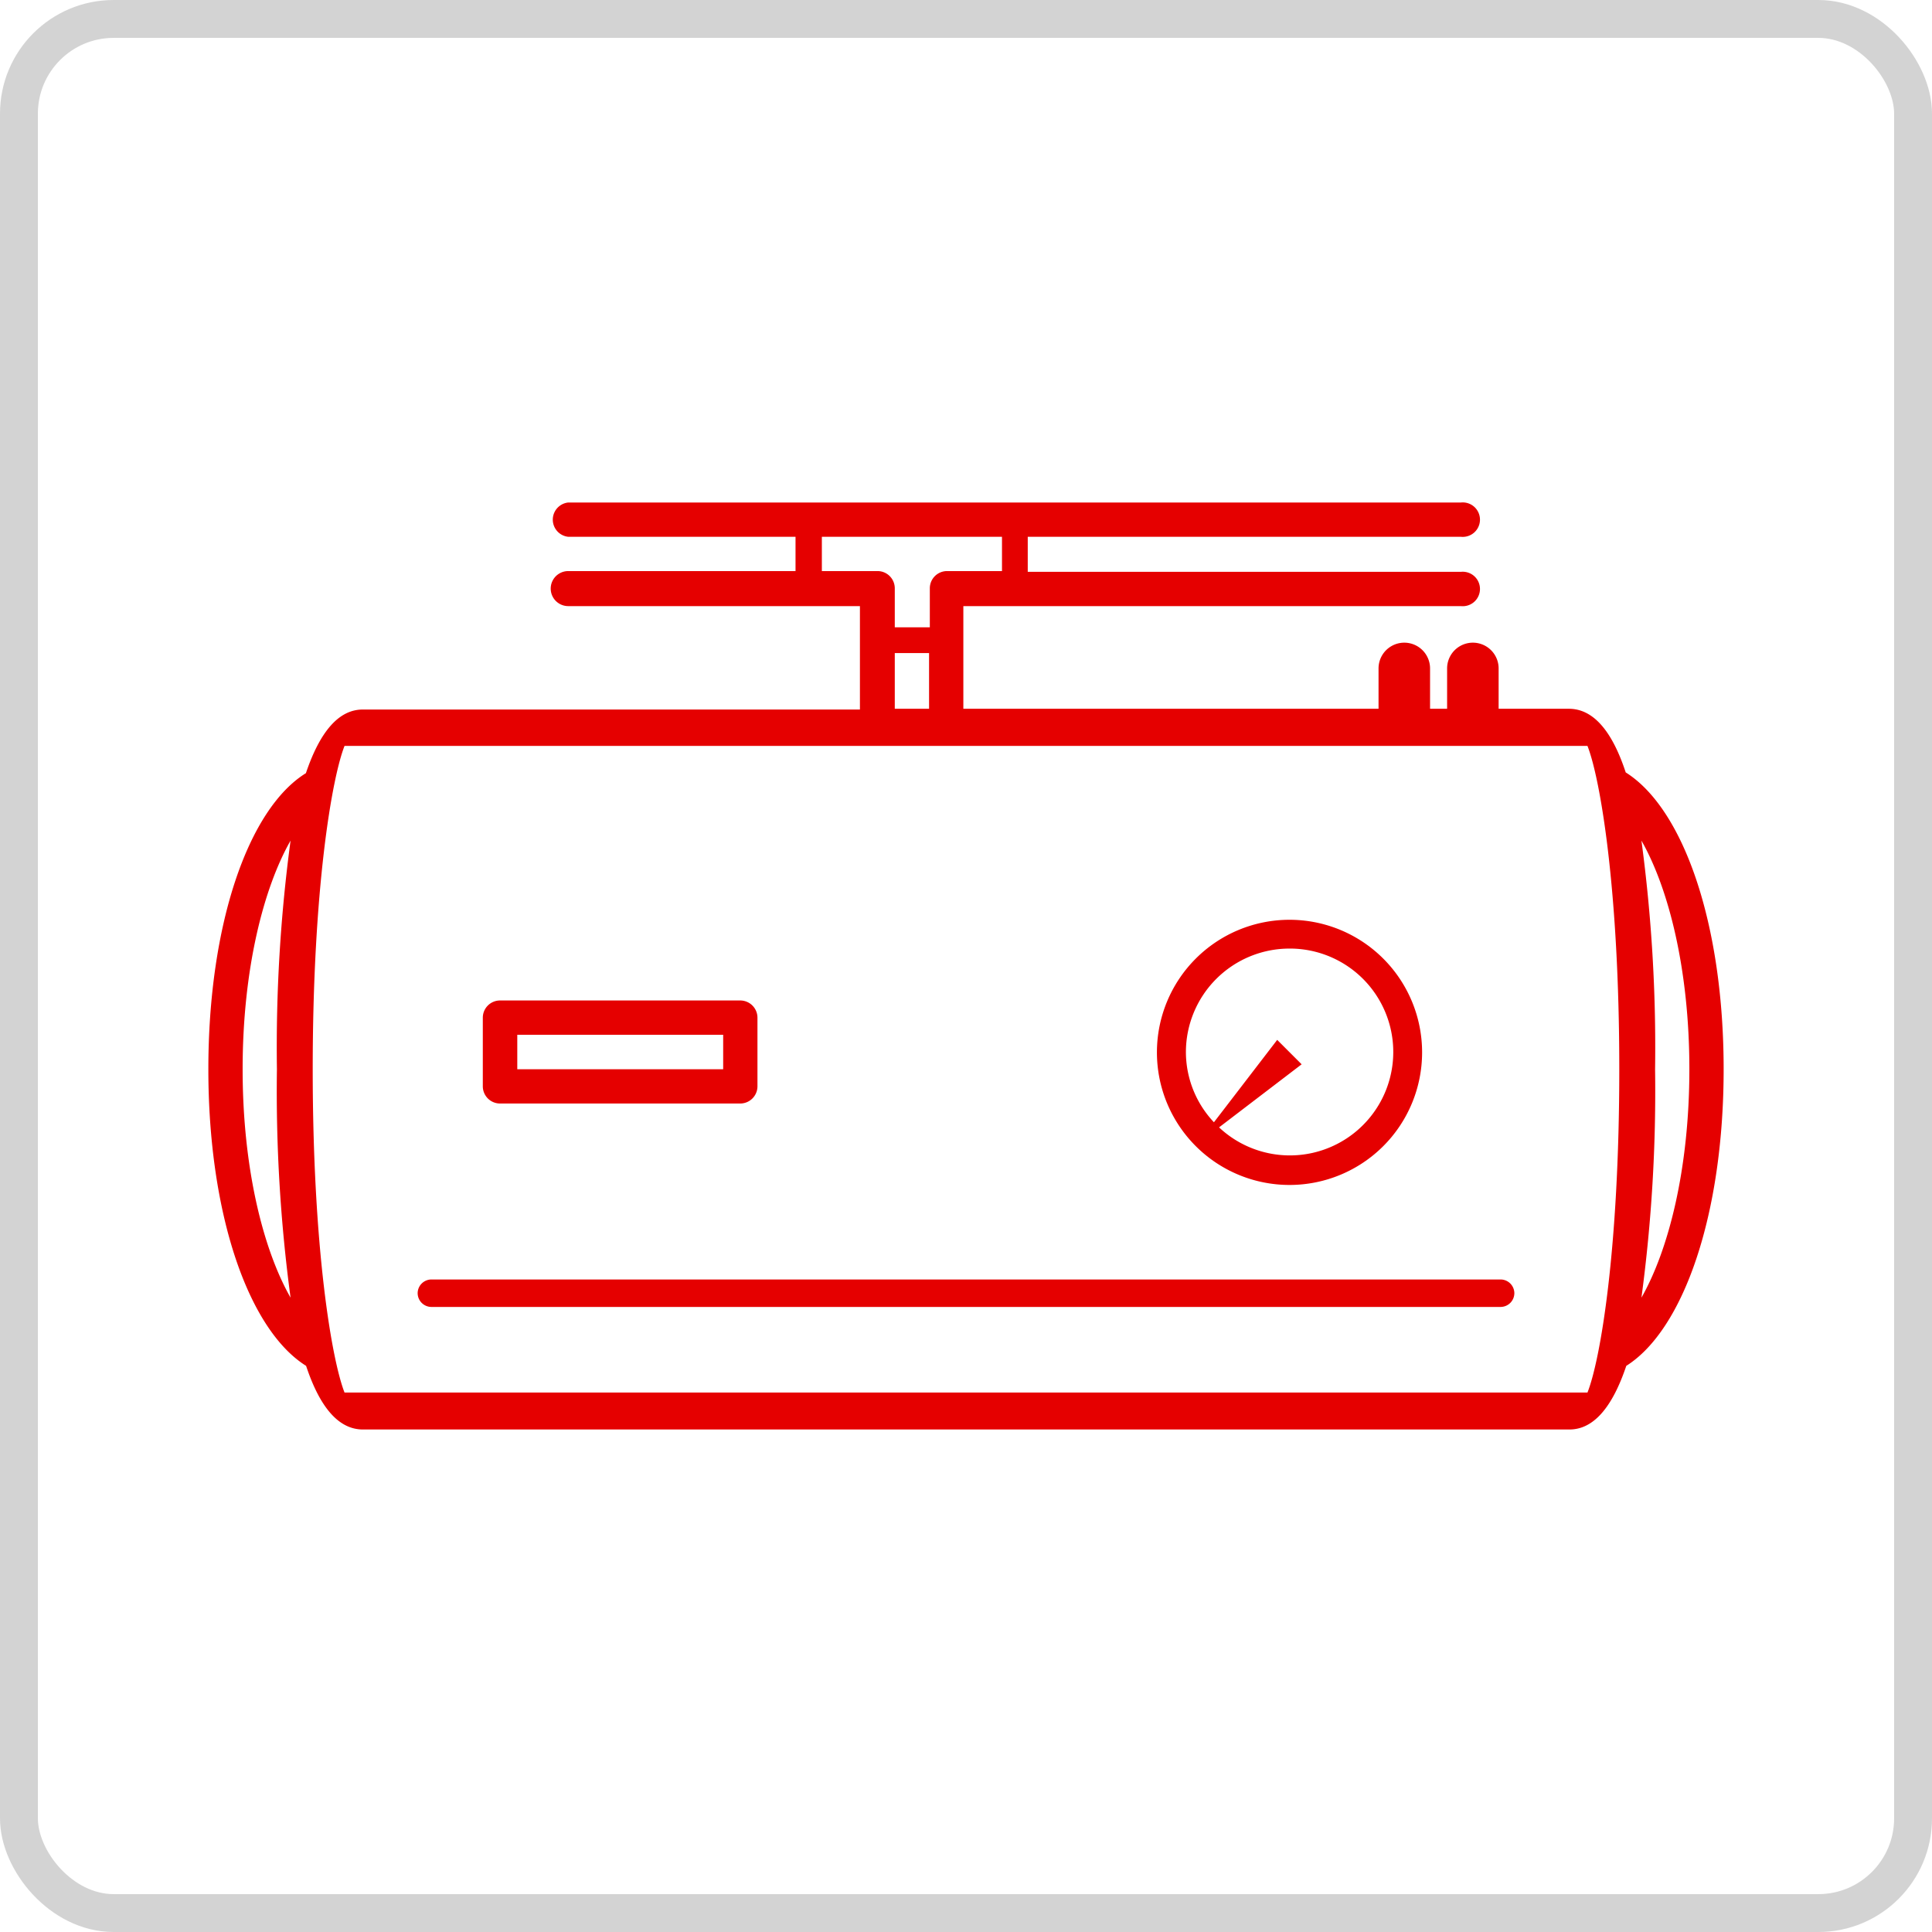
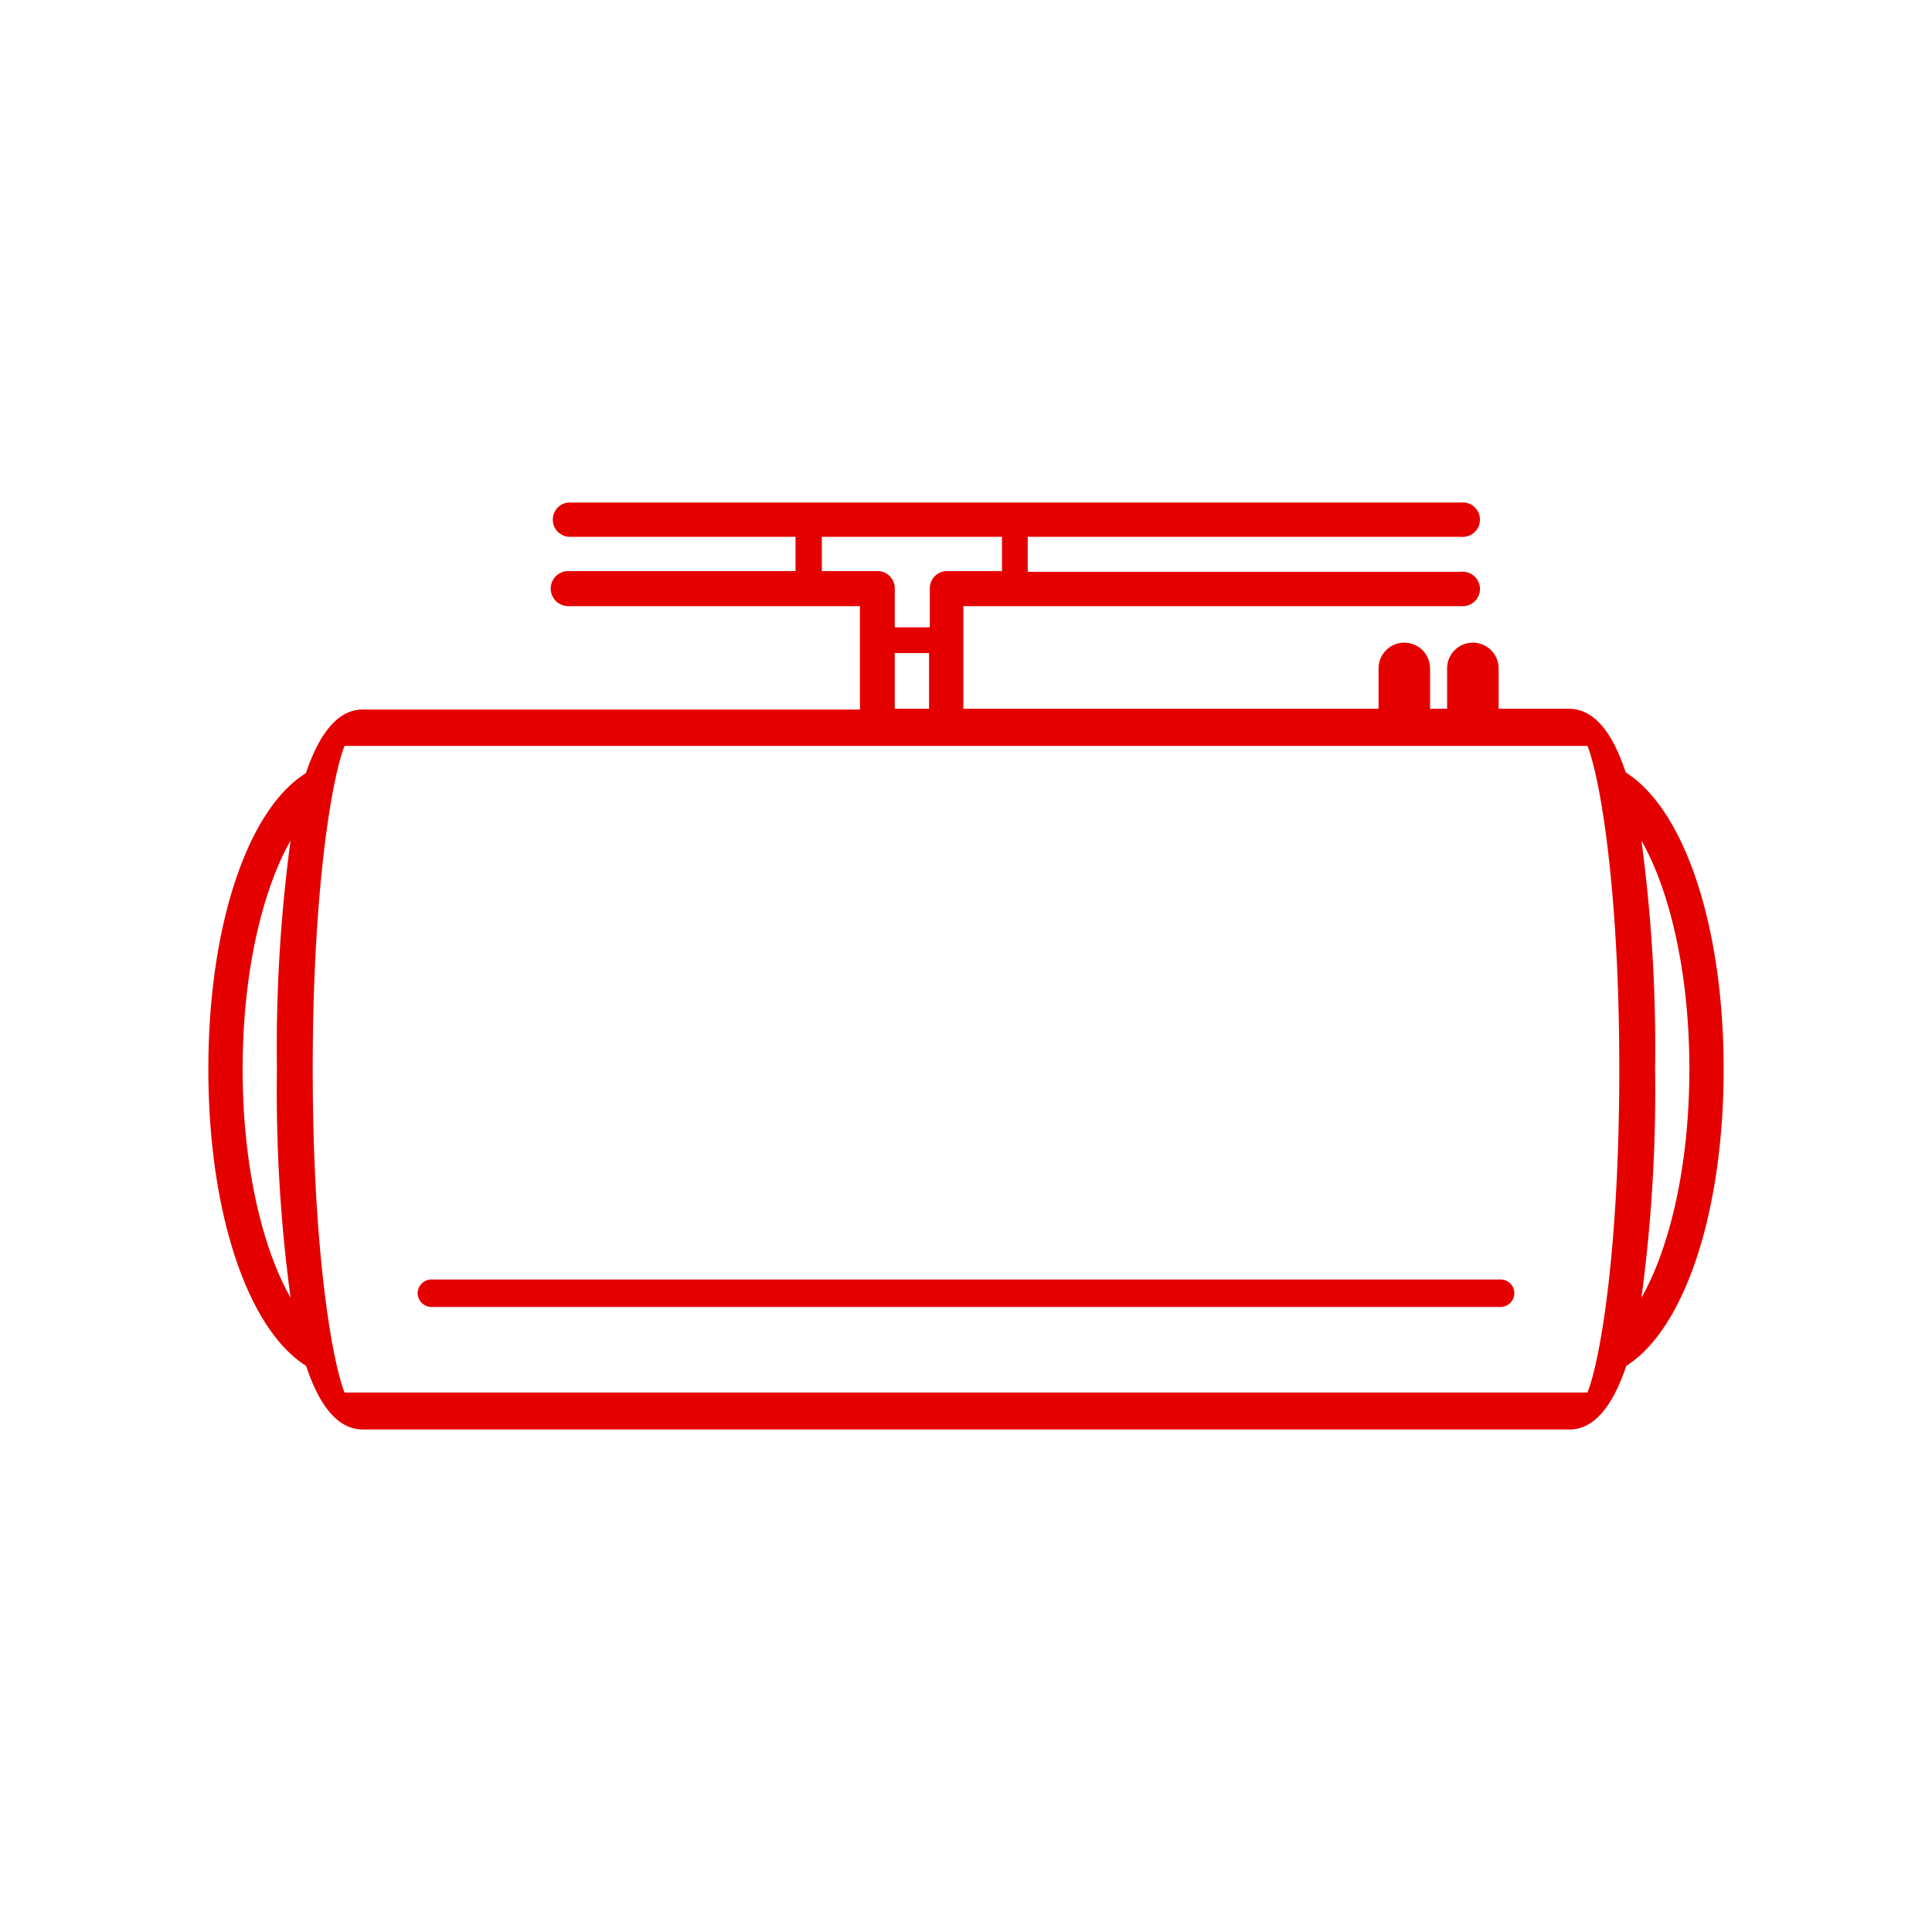
<svg xmlns="http://www.w3.org/2000/svg" viewBox="0 0 102 102">
  <defs>
    <style>.cls-1{fill:none;stroke:#d3d3d3;stroke-miterlimit:10;stroke-width:2px;}.cls-2{fill:#e50000;}</style>
  </defs>
  <g id="レイヤー_2" data-name="レイヤー 2">
    <g id="レイヤー_1-2" data-name="レイヤー 1">
-       <rect class="cls-1" x="1" y="1" width="100" height="100" rx="5" />
      <g id="Horizontal_boiler" data-name="Horizontal boiler">
        <path class="cls-2" d="M11,56.45c0,7.65,2.11,13.75,5.16,15.66.74,2.23,1.74,3.36,3,3.36h63.7c1.25,0,2.25-1.13,3-3.36C88.89,70.2,91,64.1,91,56.45S88.89,42.7,85.83,40.78c-.73-2.22-1.73-3.36-3-3.36H79.12V35.29a1.36,1.36,0,1,0-2.72,0v2.13h-.9V35.29a1.36,1.36,0,1,0-2.72,0v2.13H50.86V32H77.13a.91.91,0,1,0,0-1.81H54.26V28.34H77.13a.91.91,0,1,0,0-1.81H30a.91.91,0,0,0,0,1.81H42v1.81H30A.91.91,0,0,0,30,32h15.4v5.46H19.15c-1.25,0-2.25,1.14-3,3.36C13.11,42.7,11,48.79,11,56.45Zm78.19,0c0,5.27-1.1,9.55-2.53,12.06a81.86,81.86,0,0,0,.72-12.06,82,82,0,0,0-.72-12.07C88.09,46.89,89.19,51.17,89.19,56.45Zm-45.8-26.3V28.34H52.9v1.81H50a.91.91,0,0,0-.91.91v2.06H47.24V31.06a.91.91,0,0,0-.91-.91Zm3.85,4.33h1.81v2.94H47.24Zm-29,4.9H83.81c.67,1.7,1.68,7.56,1.68,17.07s-1,15.36-1.68,17.07H18.19c-.67-1.71-1.68-7.57-1.68-17.07S17.52,41.08,18.19,39.38ZM15.34,68.51c-1.43-2.51-2.53-6.79-2.53-12.06s1.1-9.56,2.53-12.07a82,82,0,0,0-.72,12.07A81.86,81.86,0,0,0,15.34,68.51Z" />
        <path class="cls-2" d="M22.78,69H79.22a.73.73,0,0,0,.73-.73.73.73,0,0,0-.73-.72H22.78a.73.73,0,0,0-.73.72A.73.73,0,0,0,22.78,69Z" />
-         <path class="cls-2" d="M68.08,62.56a7,7,0,1,0-7-7A7,7,0,0,0,68.08,62.56Zm0-12.48a5.46,5.46,0,1,1-3.72,9.44l4.36-3.33L67.43,54.9l-3.34,4.35a5.41,5.41,0,0,1-1.48-3.71A5.47,5.47,0,0,1,68.08,50.08Z" />
-         <path class="cls-2" d="M26.4,58.26H39.08a.91.91,0,0,0,.91-.91V53.73a.91.91,0,0,0-.91-.91H26.4a.91.91,0,0,0-.91.91v3.62A.91.91,0,0,0,26.4,58.26Zm.91-3.63H38.18v1.82H27.31Z" />
      </g>
    </g>
  </g>
</svg>